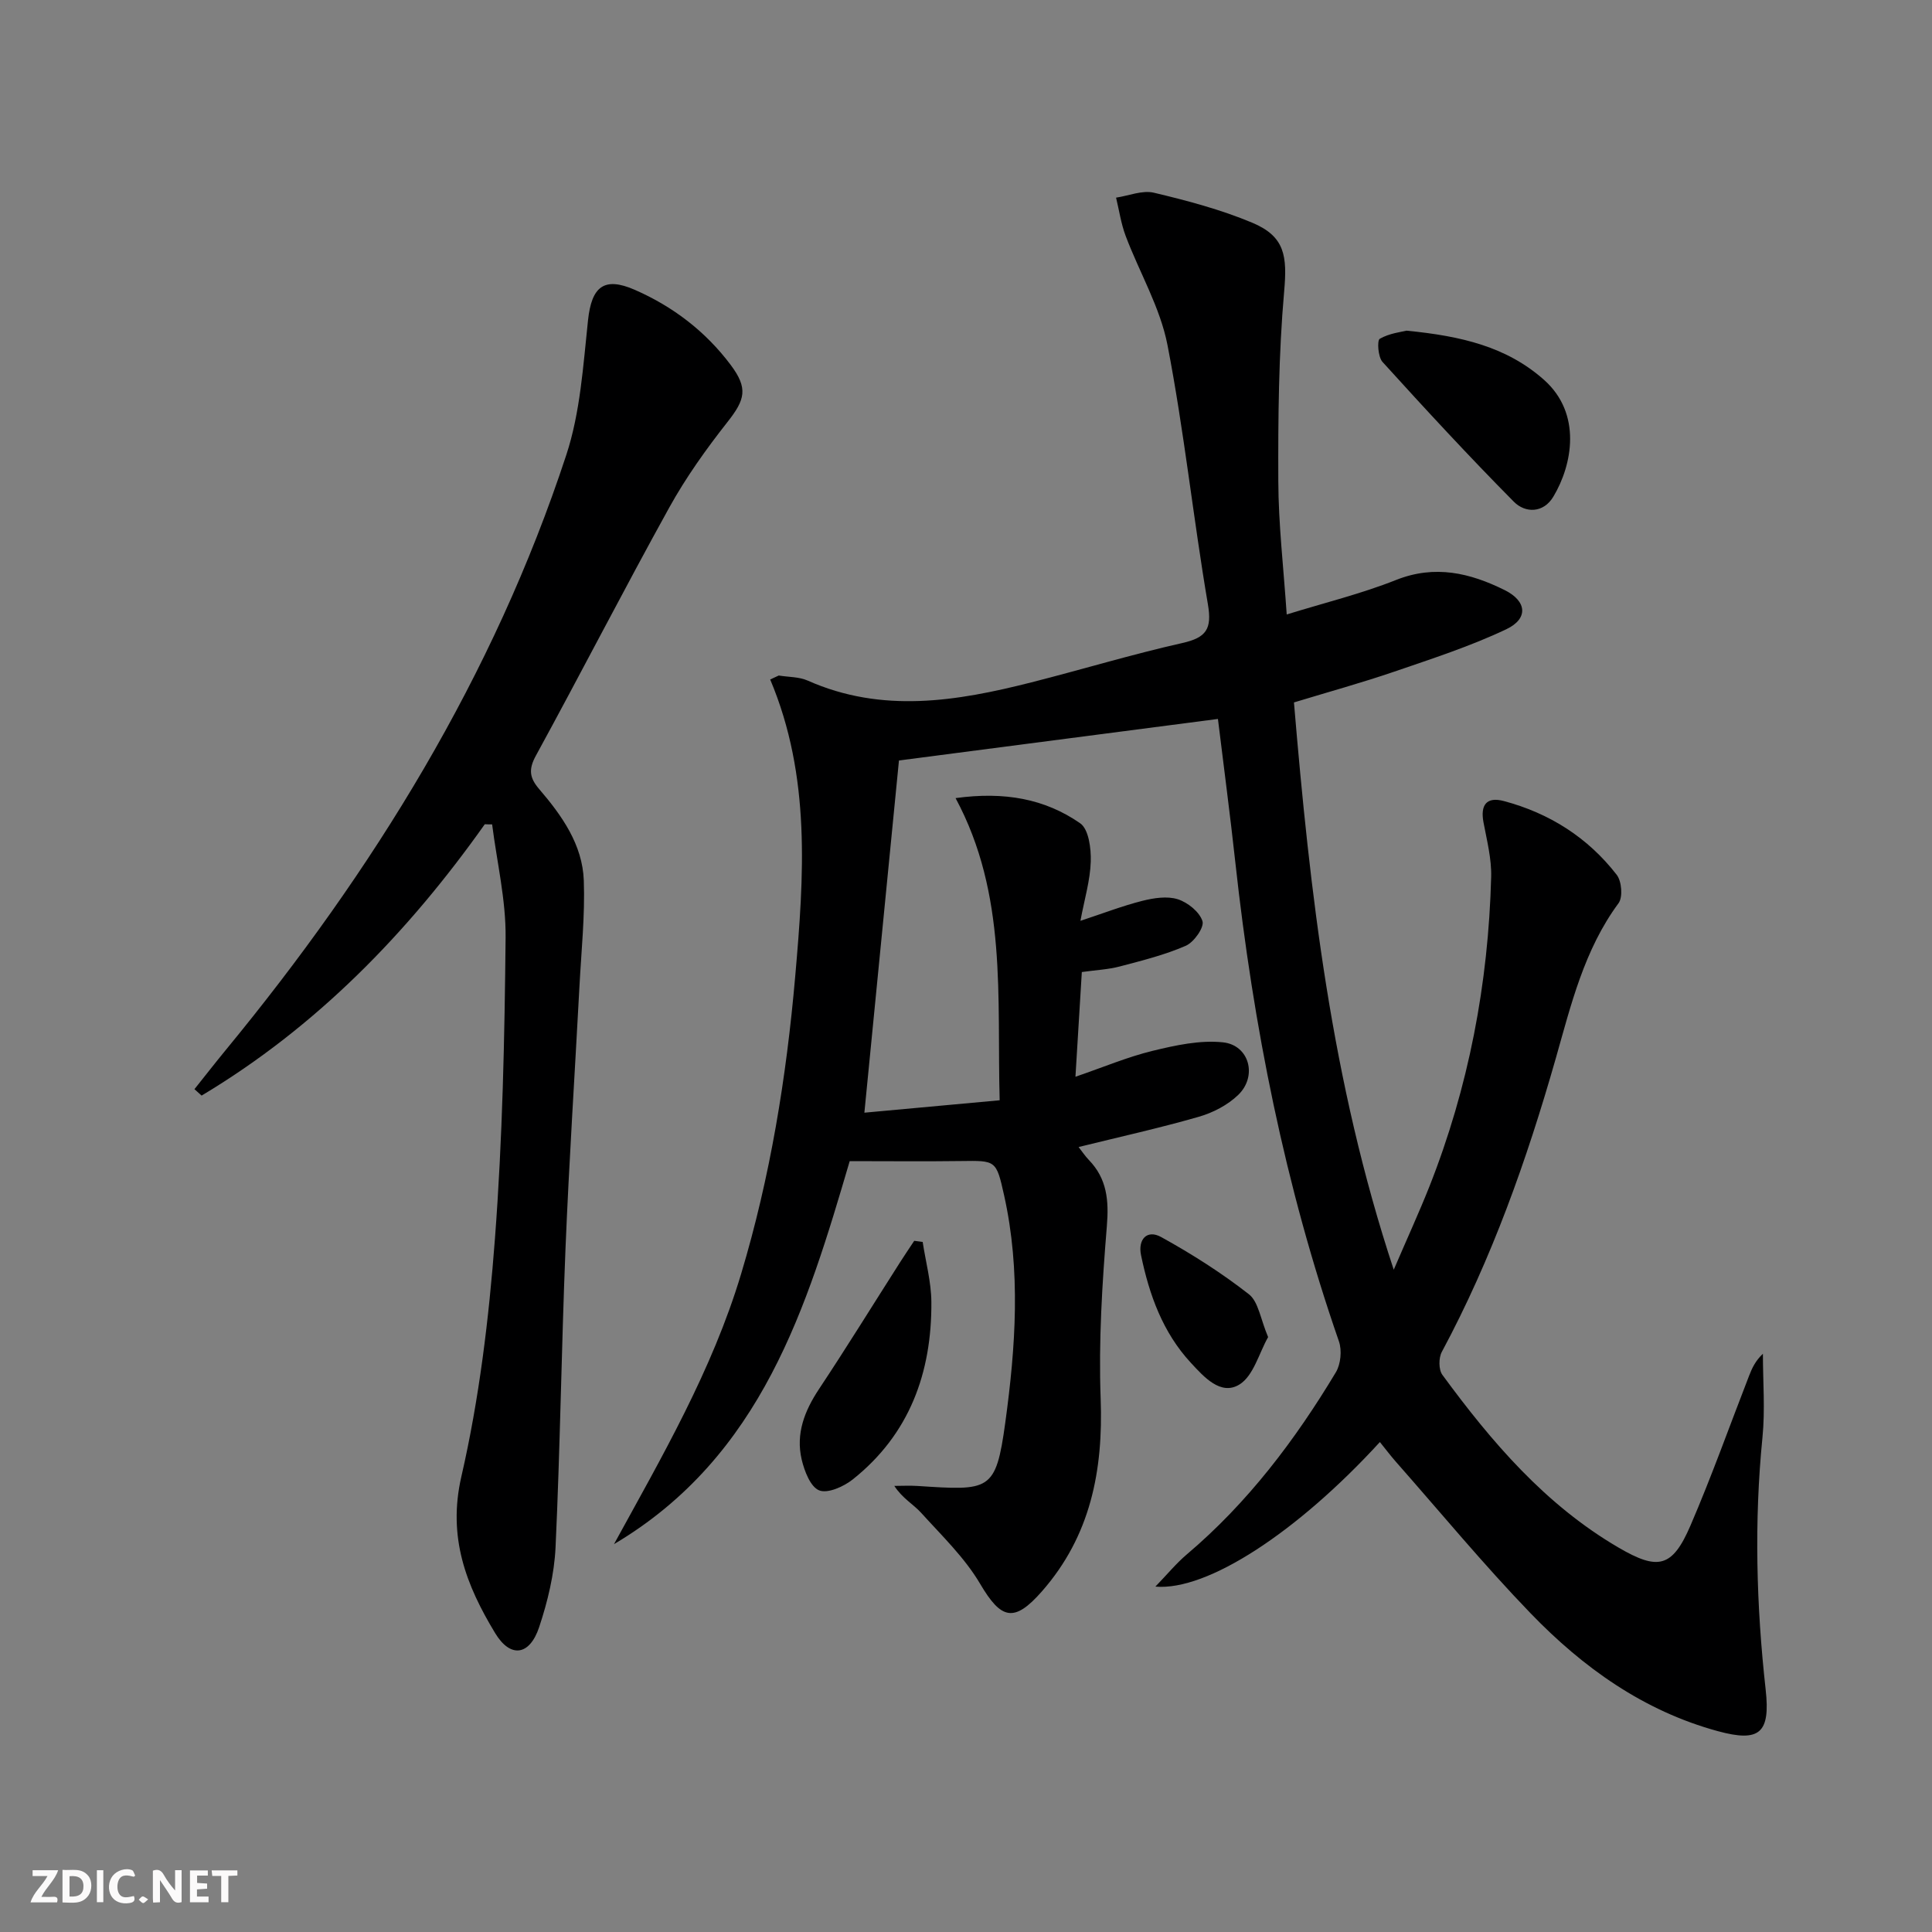
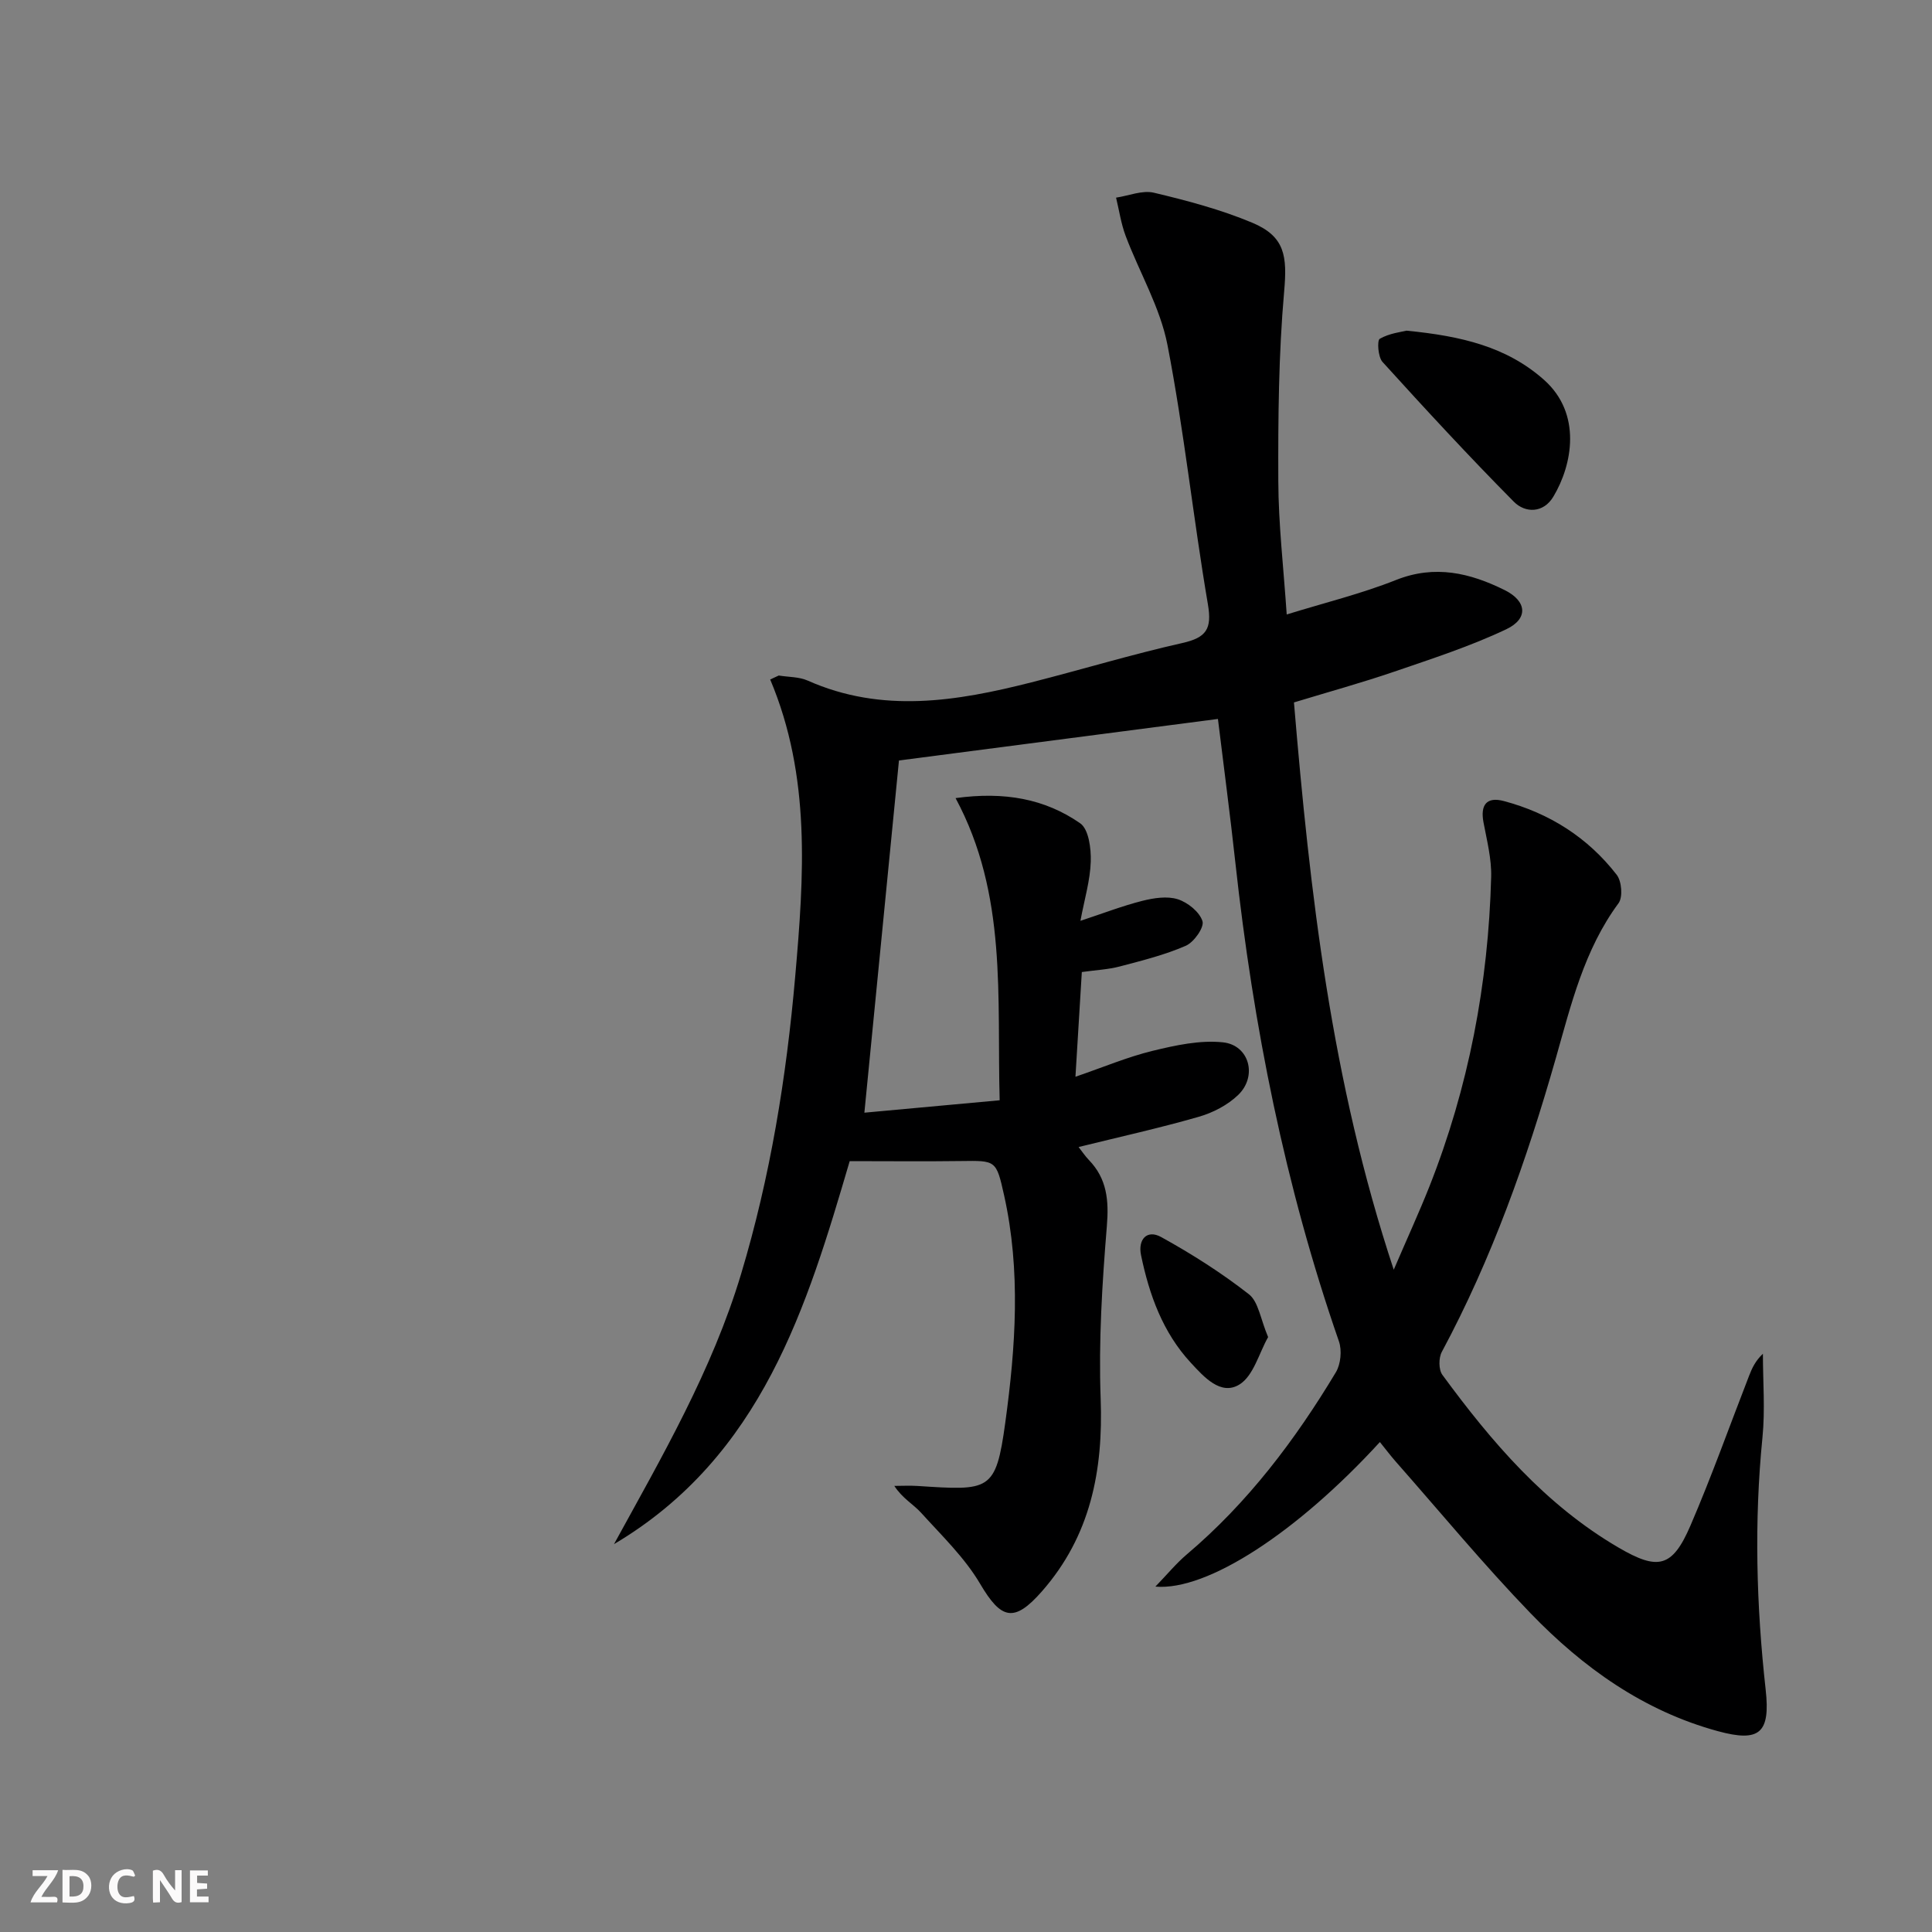
<svg xmlns="http://www.w3.org/2000/svg" enable-background="new 0 0 400 400" viewBox="0 0 400 400">
  <rect x="0" y="0" width="400" height="400" fill="#808080" stroke="none" />
  <g fill="#fbfafa">
    <path d="m37.59 393.81c-.92.31-1.52.05-2-.78-.7-1.2-1.52-2.34-2.47-3.78v4.59c-.55.03-.95.05-1.41.07-.03-.37-.06-.64-.06-.91 0-1.91 0-3.81 0-5.7 1.13-.41 1.77-.03 2.29.91.62 1.11 1.38 2.14 2.31 3.19v-4.2h1.35v6.61z" />
    <path d="m12.94 393.88v-6.75c1.9.19 3.93-.54 5.37 1.29.8 1.01.78 2.88.03 3.97-1.37 1.97-3.4 1.51-5.4 1.49m1.45-1.22c2.04.12 2.92-.58 2.89-2.21-.03-1.51-.98-2.19-2.89-2z" />
    <path d="m11.81 393.87h-5.49c.68-2.18 2.47-3.48 3.51-5.45h-3.08v-1.21h5.29c-.71 2.13-2.44 3.48-3.47 5.51.86 0 1.63.04 2.39-.01.79-.05 1.14.21.85 1.16" />
    <path d="m39.33 393.86v-6.61h3.7v1.07h-2.22v1.52c.68.04 1.34.09 2.07.13v1.07c-.72.05-1.38.09-2.1.14v1.48h2.4v1.19h-3.85z" />
    <path d="m27.71 388.56c-1.15-.3-2.46-.61-3.1.64-.37.73-.41 1.93-.06 2.67.63 1.35 1.99.93 3.17.68.35.94-.01 1.32-.93 1.46-1.62.25-3.05-.27-3.76-1.48-.73-1.25-.6-3.03.31-4.17.88-1.11 2.71-1.7 4-1.16.32.13.44.74.65 1.12-.1.08-.19.16-.28.24" />
-     <path d="m49.15 387.24v1.07c-.59.02-1.17.05-1.87.08v5.44h-1.48v-5.44h-1.85c-.05-.4-.08-.73-.13-1.15z" />
-     <path d="m20.06 387.21h1.33v6.62h-1.33z" />
-     <path d="m30.68 393.25c-.49.38-.8.79-1.05.76-.32-.05-.6-.45-.9-.7.26-.24.51-.64.8-.67.29-.04.62.3 1.15.61" />
  </g>
  <path d="m285.69 298.56c-17.08 18.65-35.73 30.87-46.48 29.93 2.45-2.53 4.31-4.81 6.52-6.68 12.61-10.68 22.41-23.65 30.85-37.7 1.01-1.69 1.28-4.53.63-6.4-11.17-32.17-17.74-65.32-21.44-99.1-1.08-9.89-2.39-19.75-3.61-29.76-22.32 2.91-44.43 5.79-66.04 8.6-2.36 24.03-4.73 48.1-7.16 72.92 8.58-.79 17.94-1.64 28.01-2.57-.59-21.43 1.63-42.55-9.13-62.56 10.12-1.39 18.51.14 25.81 5.22 1.76 1.23 2.27 5.23 2.18 7.92-.12 3.9-1.3 7.78-2.14 12.27 4.78-1.58 8.74-3.11 12.82-4.14 2.36-.59 5.13-1.03 7.34-.33 2.07.66 4.51 2.63 5.11 4.54.4 1.28-1.76 4.35-3.45 5.09-4.35 1.9-9.03 3.06-13.65 4.28-2.37.63-4.88.74-7.88 1.16-.43 7.02-.85 13.94-1.32 21.68 5.81-1.99 10.8-4.11 16-5.37 4.73-1.15 9.77-2.25 14.51-1.76 5.48.56 7.22 6.99 3.19 10.89-2.17 2.09-5.21 3.68-8.14 4.52-8.13 2.34-16.4 4.17-24.91 6.27.73.93 1.35 1.87 2.12 2.67 3.78 3.91 4.17 8.4 3.73 13.73-.97 11.87-1.72 23.83-1.28 35.71.55 14.9-2.11 28.43-12.16 39.88-5.78 6.59-8.45 5.81-12.79-1.55-3.2-5.43-7.94-9.98-12.22-14.71-1.61-1.78-3.87-2.98-5.55-5.57 1.59 0 3.19-.09 4.77.01 14.99.97 16.24 1.2 18.2-13.09 2.15-15.69 3.25-31.44-.25-47.12-1.62-7.26-1.69-7.16-8.92-7.06-7.44.1-14.88.02-23.04.02-8.79 29.89-18.09 61.11-48.8 79.3 9.94-18.13 20.31-35.95 26.31-55.92 6.06-20.15 9.39-40.77 11.21-61.63 1.8-20.65 3.3-41.37-5.18-61.47.59-.27 1.18-.55 1.77-.82 2.01.33 4.2.25 6 1.05 15.4 6.84 30.85 4.29 46.29.37 10.44-2.65 20.77-5.79 31.27-8.15 4.96-1.12 6.17-2.89 5.29-8.03-3.04-17.84-4.92-35.89-8.36-53.64-1.51-7.81-5.82-15.06-8.67-22.63-.95-2.53-1.34-5.27-1.98-7.91 2.62-.39 5.44-1.59 7.83-1.02 6.9 1.64 13.84 3.48 20.36 6.21 6.83 2.86 7.25 6.96 6.61 14.22-1.15 13.03-1.26 26.18-1.21 39.27.03 8.93 1.08 17.85 1.74 27.62 7.89-2.44 15.46-4.29 22.63-7.14 8.07-3.21 15.35-1.45 22.49 2.09 4.62 2.29 4.95 5.92.34 8.11-7.44 3.53-15.36 6.09-23.17 8.77-6.72 2.3-13.59 4.19-20.79 6.38 3.31 39.42 7.73 78.39 20.66 117.45 2.82-6.57 5.23-11.81 7.36-17.17 8.15-20.6 12.23-42.06 12.81-64.16.1-3.75-.89-7.56-1.59-11.3-.68-3.62.65-5.35 4.22-4.4 9.43 2.51 17.39 7.55 23.37 15.28 1.03 1.33 1.29 4.63.37 5.87-7.12 9.64-9.83 21.02-13 32.15-5.99 21-13.23 41.45-23.59 60.75-.67 1.24-.67 3.67.12 4.75 10.19 13.89 21.3 26.9 36.47 35.76 8.15 4.76 11.12 4.19 14.88-4.53 4.4-10.21 8.13-20.71 12.16-31.07.6-1.54 1.28-3.04 2.85-4.53 0 5.77.48 11.59-.09 17.31-1.74 17.45-1.27 34.83.66 52.21 1 9-1.22 10.98-9.89 8.62-15.42-4.2-27.96-13.19-38.8-24.43-9.7-10.05-18.62-20.86-27.86-31.34-1.1-1.25-2.09-2.57-3.32-4.09z" fill="#000001" />
-   <path d="m100.37 170.65c-15.99 22.57-34.9 41.98-58.63 56.18-.49-.44-.99-.89-1.48-1.33 2.18-2.73 4.32-5.48 6.54-8.18 30.48-37.04 55.39-77.33 70.44-123.11 2.91-8.84 3.5-18.52 4.5-27.88.74-6.98 3.3-9.12 9.7-6.32 7.92 3.47 14.64 8.61 19.84 15.54 3.65 4.87 2.99 7.19-.67 11.83-4.4 5.59-8.59 11.46-12.03 17.67-9.42 17.02-18.3 34.33-27.63 51.4-1.56 2.85-1.32 4.59.68 6.92 4.7 5.48 8.97 11.48 9.24 18.93.26 7.29-.52 14.62-.9 21.92-.96 18.1-2.15 36.19-2.89 54.3-.84 20.61-1.1 41.25-2.06 61.85-.26 5.55-1.63 11.2-3.39 16.5-1.97 5.93-5.95 6.48-9.11 1.26-5.99-9.89-9.89-19.84-7-32.42 3.7-16.11 5.7-32.73 6.95-49.24 1.58-20.72 2-41.55 2.21-62.34.08-7.81-1.8-15.63-2.79-23.45-.53.01-1.03-.01-1.52-.03z" fill="#000001" />
  <path d="m291.19 68.46c11.37 1.11 20.78 3.33 28.5 10.2 7.87 7.01 5.85 17.6 1.92 24.16-2.05 3.44-5.81 3.46-8.19 1.05-9.31-9.4-18.3-19.14-27.19-28.94-.93-1.03-1.15-4.45-.56-4.79 2-1.15 4.52-1.42 5.52-1.68z" fill="#000001" />
-   <path d="m191.03 257.13c.63 4.14 1.77 8.28 1.8 12.43.1 14.62-4.52 27.39-16.29 36.75-1.87 1.48-5.19 2.97-6.95 2.25-1.81-.73-3.06-4.03-3.62-6.42-1.23-5.3.59-10.01 3.57-14.51 5.75-8.66 11.21-17.52 16.81-26.29.95-1.49 1.95-2.96 2.93-4.44.59.08 1.17.16 1.75.23z" fill="#000001" />
  <path d="m262.55 276.83c-1.89 3.33-3.03 8.04-5.96 9.83-3.85 2.35-7.34-1.59-10.03-4.5-5.82-6.28-8.62-14.08-10.32-22.29-.68-3.26 1.23-5.38 4.17-3.75 6.32 3.49 12.48 7.4 18.16 11.84 1.99 1.56 2.4 5.16 3.98 8.87z" fill="#000001" />
</svg>